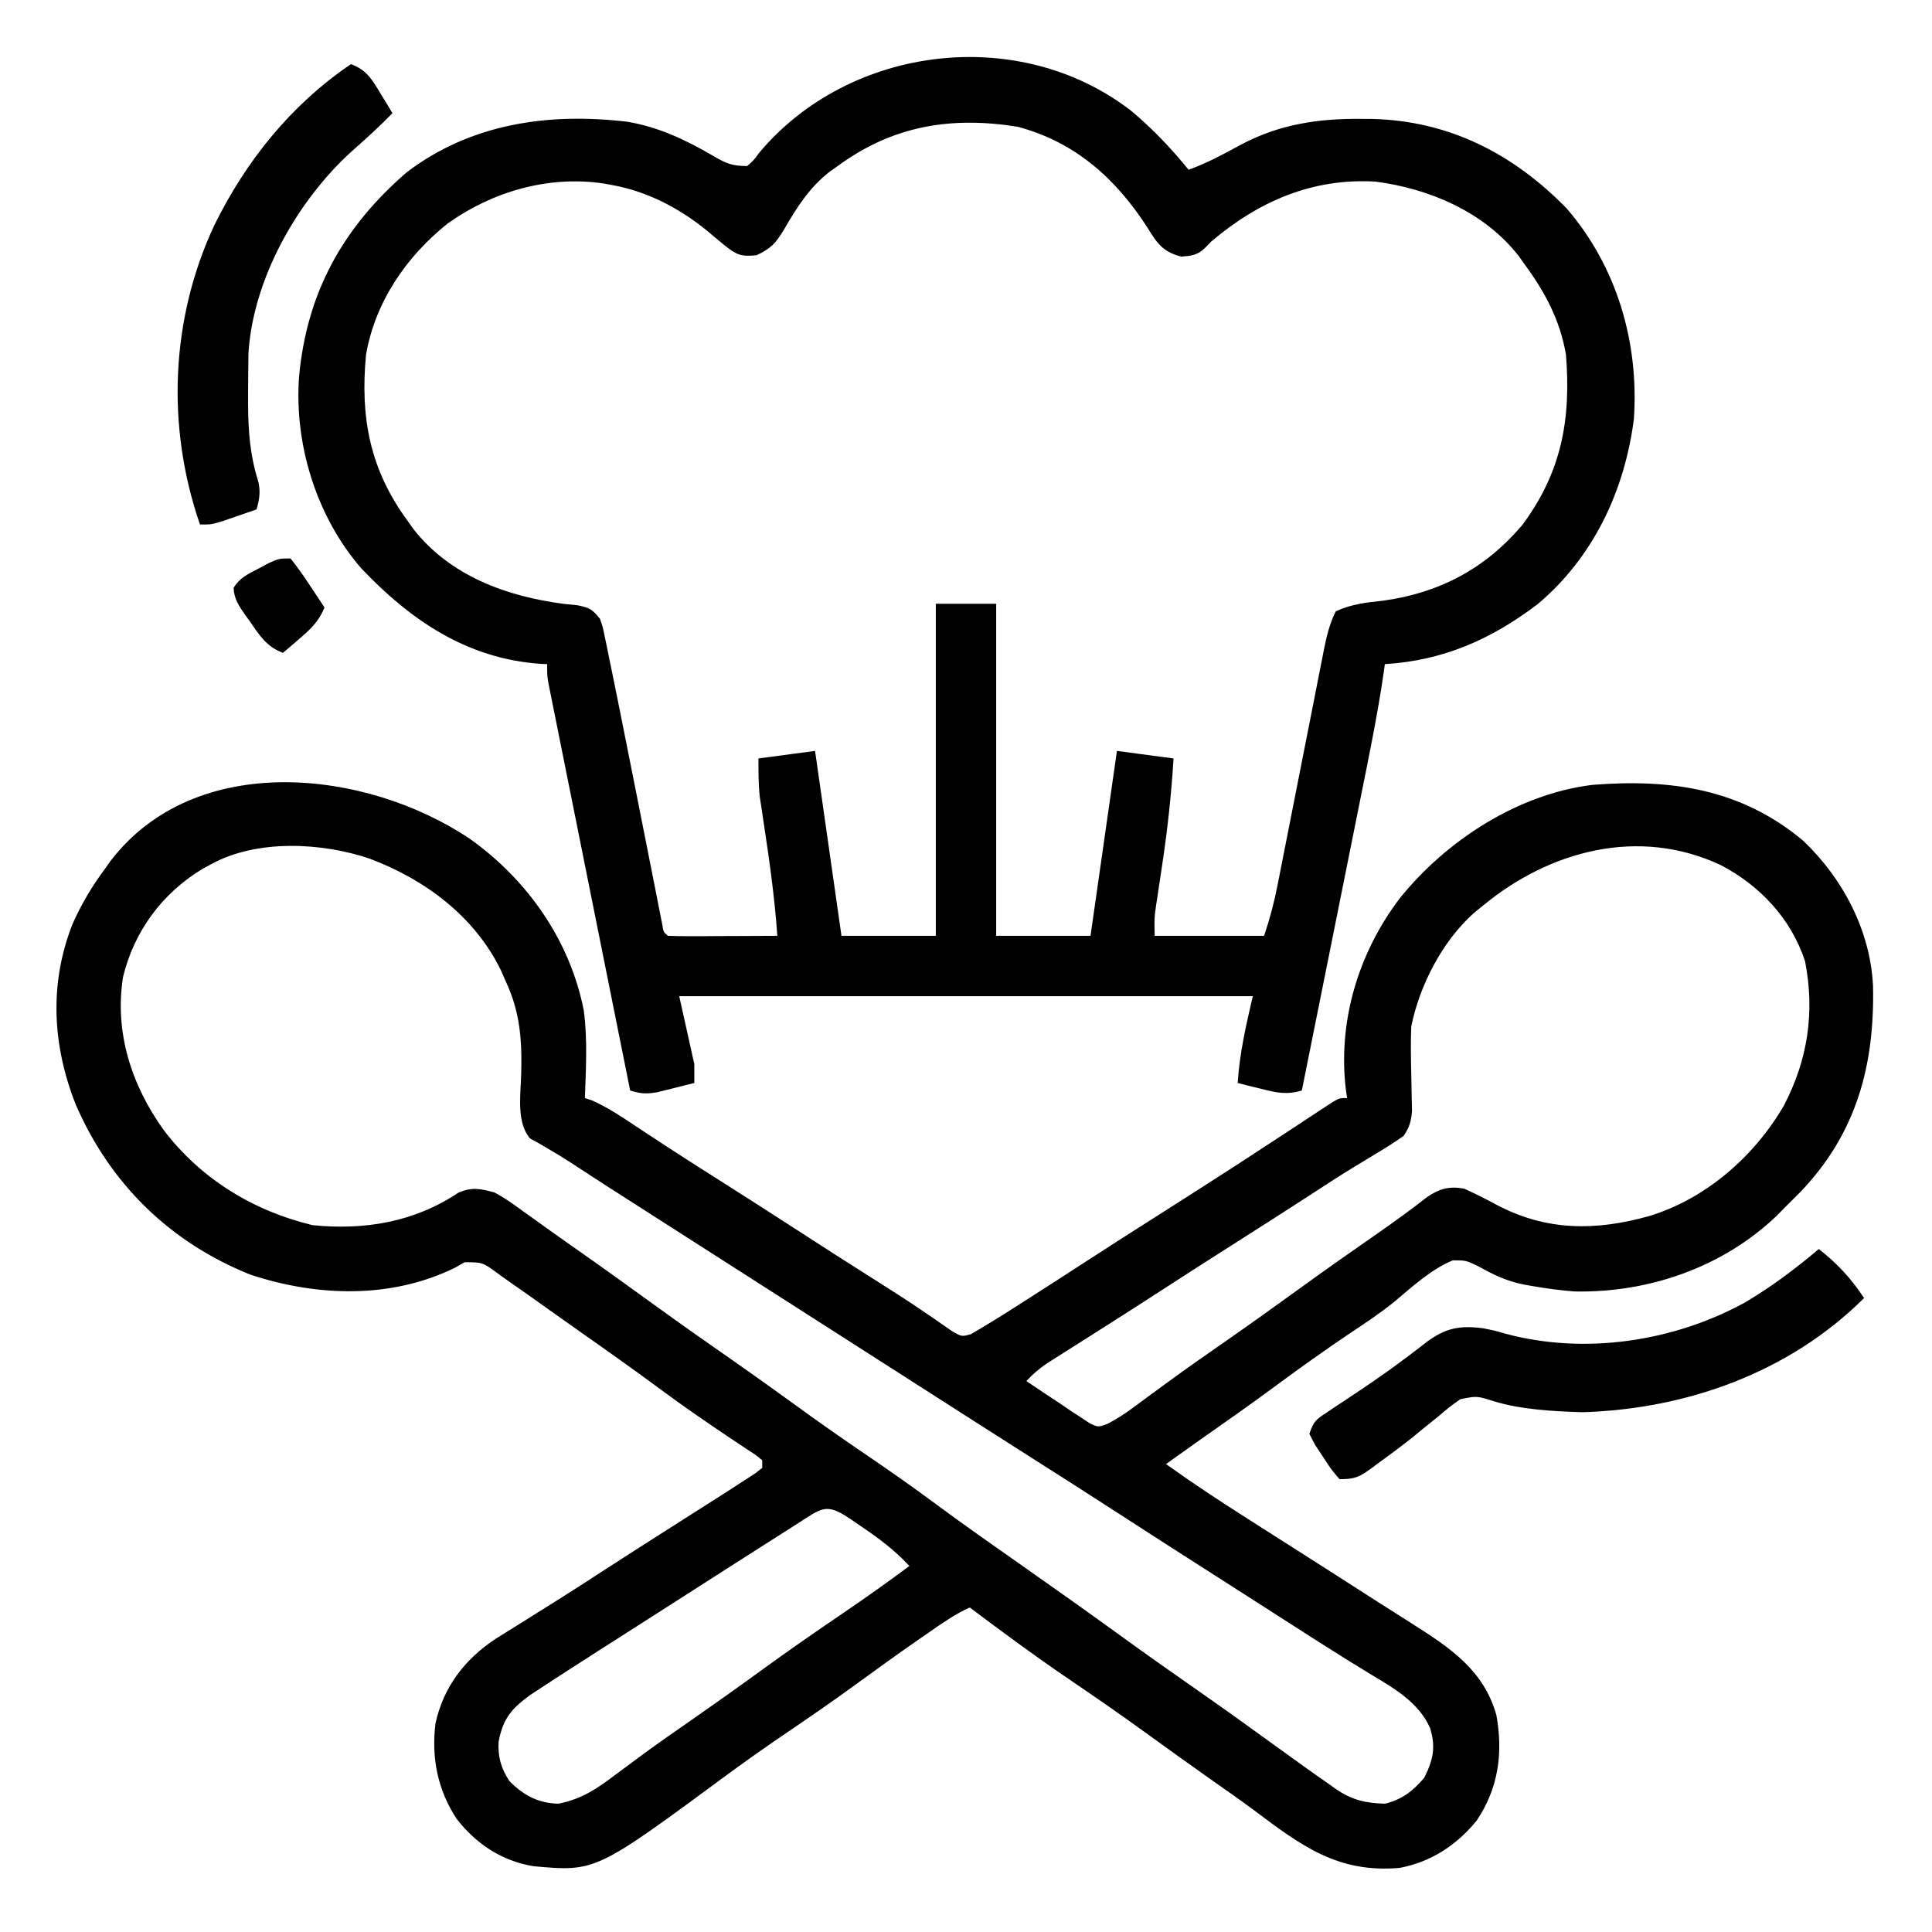
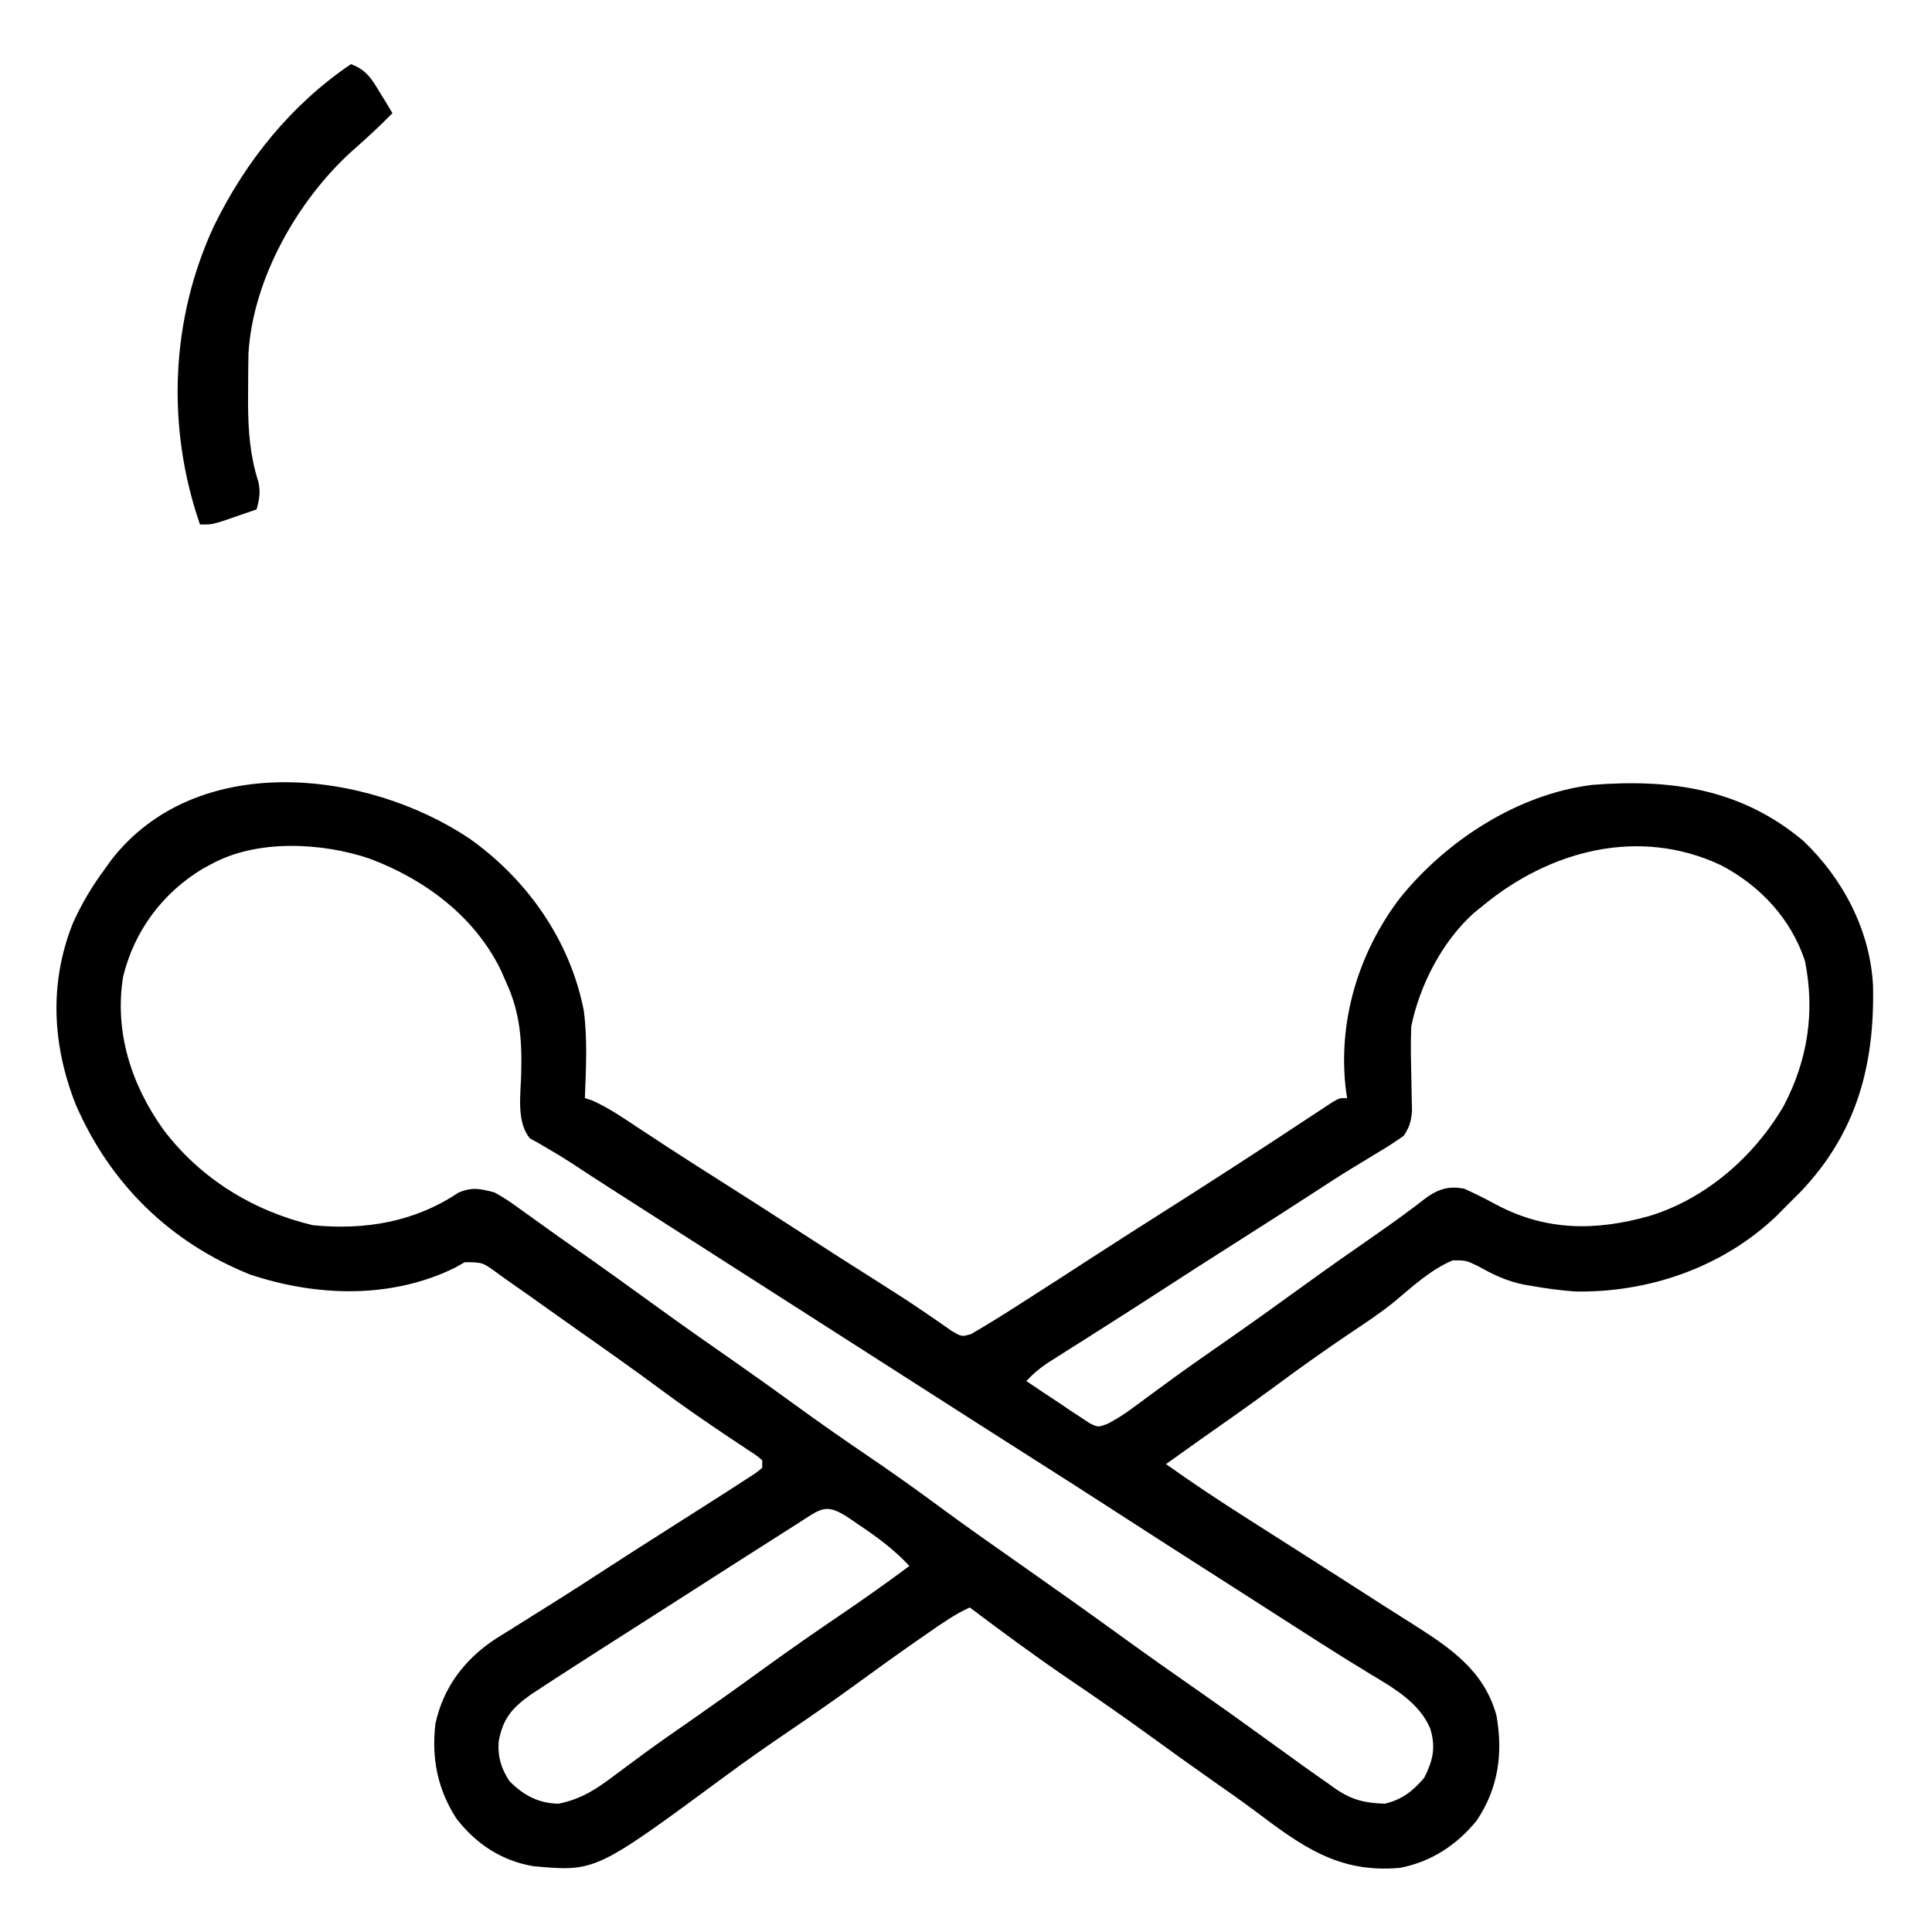
<svg xmlns="http://www.w3.org/2000/svg" version="1.1" width="512" height="512">
-   <path d="M0 0 C15.236 10.825 26.569 26.993 30.173 45.537 C31.169 53.166 30.739 61.009 30.453 68.68 C31.094 68.891 31.734 69.103 32.395 69.32 C36.703 71.235 40.469 73.826 44.391 76.43 C46.187 77.61 47.984 78.79 49.781 79.969 C50.713 80.58 51.644 81.191 52.604 81.821 C57.257 84.856 61.948 87.83 66.641 90.805 C73.097 94.902 79.54 99.015 85.953 103.18 C93.429 108.034 100.937 112.835 108.474 117.594 C112.623 120.217 116.748 122.854 120.789 125.641 C121.428 126.075 122.067 126.509 122.726 126.957 C124.385 128.09 126.031 129.244 127.676 130.398 C130.31 131.94 130.31 131.94 132.777 131.238 C136.642 128.987 140.44 126.66 144.203 124.242 C145.045 123.706 145.887 123.169 146.755 122.617 C152.796 118.761 158.815 114.871 164.825 110.967 C170.678 107.169 176.563 103.42 182.453 99.68 C189.009 95.514 195.558 91.339 202.078 87.117 C202.741 86.688 203.405 86.259 204.088 85.817 C208.029 83.264 211.957 80.692 215.879 78.109 C216.795 77.508 217.712 76.907 218.656 76.287 C220.45 75.109 222.242 73.928 224.032 72.742 C224.84 72.212 225.648 71.682 226.48 71.137 C227.2 70.662 227.919 70.187 228.66 69.698 C230.453 68.68 230.453 68.68 232.453 68.68 C232.31 67.75 232.31 67.75 232.164 66.801 C229.882 48.573 235.363 30.239 246.453 15.68 C258.738 0.453 277.64 -11.887 297.453 -14.32 C318.218 -15.96 336.823 -13.331 353.328 0.492 C363.866 10.529 371.101 24.291 371.824 38.93 C372.273 59.902 367.508 77.919 352.635 93.504 C351.254 94.909 349.854 96.295 348.453 97.68 C347.357 98.792 347.357 98.792 346.238 99.926 C331.977 113.55 312.297 120.339 292.715 119.93 C288.943 119.641 285.239 119.144 281.516 118.492 C280.831 118.374 280.147 118.256 279.442 118.134 C274.753 117.213 271.275 115.524 267.078 113.18 C263.944 111.688 263.944 111.688 260.453 111.68 C254.556 114.157 249.711 118.705 244.844 122.756 C240.988 125.858 236.882 128.564 232.766 131.305 C226.423 135.602 220.187 140.011 214.032 144.573 C207.233 149.607 200.306 154.457 193.383 159.319 C190.396 161.425 187.424 163.552 184.453 165.68 C191.509 170.71 198.702 175.472 206.016 180.117 C207.093 180.805 208.171 181.492 209.281 182.2 C212.107 184.002 214.934 185.803 217.761 187.602 C225.712 192.664 233.656 197.736 241.581 202.838 C244.304 204.584 247.04 206.311 249.777 208.035 C259.708 214.361 268.687 220.275 272.016 232.238 C273.823 242.327 272.544 251.619 266.758 260.191 C261.471 266.666 254.741 271.085 246.453 272.68 C230.051 274.166 220.29 266.815 207.769 257.402 C204.213 254.757 200.585 252.219 196.953 249.68 C191.123 245.585 185.34 241.431 179.578 237.242 C172.6 232.174 165.517 227.279 158.381 222.436 C149.558 216.427 140.985 210.094 132.453 203.68 C128.445 205.482 124.926 207.998 121.328 210.492 C120.627 210.976 119.926 211.459 119.204 211.958 C113.202 216.118 107.29 220.399 101.385 224.696 C95.911 228.665 90.361 232.508 84.766 236.305 C79.045 240.188 73.387 244.13 67.828 248.242 C33.288 273.732 33.288 273.732 16.809 272.242 C8.394 270.832 1.667 266.367 -3.547 259.68 C-8.592 251.947 -10.238 243.57 -9.152 234.453 C-7.028 224.725 -1.367 217.361 6.812 211.98 C8.936 210.641 11.067 209.312 13.203 207.992 C14.339 207.28 15.474 206.566 16.609 205.852 C18.86 204.435 21.115 203.023 23.372 201.613 C27.322 199.135 31.235 196.602 35.141 194.055 C40.692 190.448 46.269 186.884 51.858 183.337 C56.394 180.459 60.925 177.571 65.453 174.68 C66.161 174.228 66.869 173.777 67.598 173.312 C69.347 172.193 71.088 171.062 72.828 169.93 C73.743 169.337 74.659 168.744 75.602 168.133 C76.213 167.653 76.824 167.174 77.453 166.68 C77.453 166.02 77.453 165.36 77.453 164.68 C75.892 163.343 75.892 163.343 73.824 162.027 C73.044 161.504 72.264 160.98 71.46 160.441 C70.188 159.6 70.188 159.6 68.891 158.742 C62.786 154.64 56.733 150.503 50.828 146.117 C43.519 140.7 36.096 135.454 28.65 130.227 C26.388 128.634 24.133 127.033 21.879 125.43 C21.127 124.896 20.376 124.362 19.601 123.812 C18.178 122.802 16.757 121.79 15.336 120.776 C14.034 119.852 12.726 118.937 11.412 118.032 C10.051 117.092 8.706 116.131 7.374 115.152 C3.367 112.203 3.367 112.203 -1.391 112.18 C-2.267 112.675 -3.144 113.17 -4.047 113.68 C-20.981 121.954 -40.599 121.304 -58.223 115.461 C-79.536 106.926 -95.404 91.344 -104.484 70.375 C-110.665 54.696 -111.571 38.35 -105.297 22.492 C-102.909 17.129 -100.064 12.372 -96.547 7.68 C-96.132 7.088 -95.717 6.496 -95.289 5.887 C-72.772 -23.575 -27.403 -18.438 0 0 Z M-68.547 6.68 C-69.329 7.104 -70.112 7.528 -70.918 7.965 C-81.561 14.408 -88.952 24.416 -91.922 36.492 C-94.278 51.158 -89.733 65.225 -81.186 77.126 C-71.352 90.097 -57.409 98.604 -41.672 102.367 C-27.878 103.747 -14.707 101.54 -3.074 93.754 C0.557 92.21 2.659 92.673 6.453 93.68 C9.089 95.055 11.437 96.733 13.828 98.492 C14.862 99.228 14.862 99.228 15.917 99.979 C17.371 101.016 18.822 102.058 20.27 103.105 C22.381 104.628 24.507 106.129 26.641 107.621 C34.655 113.23 42.592 118.941 50.511 124.683 C56.954 129.344 63.465 133.901 69.989 138.447 C75.541 142.321 81.041 146.259 86.516 150.242 C92.653 154.706 98.862 159.043 105.141 163.305 C111.487 167.613 117.732 172.023 123.896 176.589 C131.322 182.083 138.893 187.371 146.453 192.68 C155.095 198.753 163.715 204.853 172.266 211.055 C179.449 216.264 186.699 221.369 193.98 226.44 C198.854 229.841 203.693 233.284 208.499 236.78 C212.139 239.429 215.794 242.057 219.453 244.68 C220.149 245.181 220.844 245.683 221.561 246.199 C223.555 247.627 225.563 249.031 227.578 250.43 C228.157 250.848 228.737 251.267 229.333 251.698 C233.802 254.747 237.157 255.491 242.453 255.68 C246.97 254.609 249.918 252.311 252.891 248.805 C255.248 244.089 256.003 240.743 254.453 235.68 C251.492 228.83 244.774 225.024 238.578 221.305 C237.162 220.436 235.747 219.566 234.332 218.695 C233.557 218.219 232.783 217.743 231.985 217.252 C227.13 214.237 222.326 211.141 217.516 208.055 C216.457 207.376 215.398 206.697 214.307 205.998 C212.124 204.598 209.941 203.198 207.758 201.798 C204.469 199.69 201.178 197.585 197.887 195.48 C188.833 189.692 179.78 183.904 170.766 178.055 C163.591 173.4 156.379 168.805 149.161 164.218 C138.967 157.74 128.797 151.226 118.626 144.712 C113.403 141.367 108.178 138.023 102.953 134.68 C100.87 133.346 98.786 132.013 96.703 130.68 C95.672 130.02 94.641 129.36 93.578 128.68 C90.453 126.68 87.328 124.68 84.203 122.68 C83.171 122.019 82.139 121.359 81.076 120.678 C78.999 119.349 76.922 118.02 74.846 116.691 C69.539 113.294 64.231 109.898 58.922 106.504 C35.07 91.253 35.07 91.253 26.953 85.934 C24.812 84.536 22.674 83.233 20.453 81.957 C19.628 81.474 18.803 80.99 17.953 80.492 C17.283 80.127 16.613 79.763 15.922 79.387 C12.289 75.165 13.412 67.757 13.57 62.474 C13.82 53.466 13.342 45.97 9.453 37.68 C9.052 36.762 8.651 35.844 8.238 34.898 C1.301 20.581 -11.881 10.762 -26.547 5.242 C-39.295 0.908 -56.529 0.063 -68.547 6.68 Z M268.453 17.68 C267.659 18.324 266.865 18.969 266.047 19.633 C257.693 27.129 251.701 38.689 249.453 49.68 C249.275 53.914 249.355 58.132 249.453 62.367 C249.504 64.6 249.546 66.833 249.578 69.066 C249.601 70.048 249.625 71.03 249.648 72.042 C249.442 74.835 248.994 76.358 247.453 78.68 C245.123 80.328 242.842 81.798 240.391 83.242 C238.922 84.133 237.455 85.025 235.988 85.918 C235.233 86.375 234.478 86.832 233.7 87.303 C230.2 89.447 226.765 91.687 223.328 93.93 C216.729 98.221 210.098 102.46 203.453 106.68 C196.337 111.2 189.235 115.742 182.167 120.338 C177.778 123.189 173.369 126.008 168.949 128.812 C167.229 129.906 165.509 131 163.788 132.094 C162.108 133.161 160.424 134.224 158.741 135.287 C157.71 135.942 156.679 136.598 155.617 137.273 C154.232 138.15 154.232 138.15 152.819 139.045 C150.772 140.459 149.126 141.851 147.453 143.68 C150.496 145.751 153.565 147.781 156.641 149.805 C157.505 150.394 158.369 150.983 159.26 151.59 C160.101 152.138 160.942 152.686 161.809 153.25 C162.578 153.763 163.348 154.276 164.141 154.805 C166.468 155.943 166.468 155.943 169.011 154.991 C171.204 153.813 173.178 152.613 175.176 151.133 C175.869 150.625 176.562 150.117 177.275 149.594 C178.015 149.045 178.754 148.495 179.516 147.93 C181.131 146.746 182.746 145.564 184.363 144.383 C185.618 143.465 185.618 143.465 186.899 142.529 C191.046 139.526 195.249 136.604 199.453 133.68 C206.57 128.721 213.625 123.687 220.642 118.59 C227.223 113.82 233.877 109.158 240.555 104.523 C245.019 101.418 249.397 98.244 253.679 94.89 C256.949 92.66 259.643 91.973 263.453 92.68 C266.359 93.976 269.159 95.4 271.958 96.911 C285.246 103.978 298.385 103.915 312.555 99.934 C327.587 95.336 340.38 84.135 348.207 70.66 C354.538 58.531 356.469 45.869 353.801 32.383 C350.095 21.121 341.853 12.342 331.453 6.93 C309.844 -3.193 286.271 2.974 268.453 17.68 Z M86.453 181.68 C85.612 182.214 84.77 182.748 83.903 183.298 C74.909 189.011 65.935 194.758 56.965 200.508 C52.554 203.335 48.139 206.158 43.723 208.977 C42.62 209.681 41.517 210.385 40.381 211.11 C38.297 212.441 36.212 213.771 34.126 215.101 C31.23 216.952 28.339 218.812 25.453 220.68 C24.379 221.374 23.305 222.069 22.198 222.785 C21.133 223.483 20.069 224.18 18.973 224.898 C17.53 225.841 17.53 225.841 16.058 226.803 C11.001 230.447 8.689 233.21 7.586 239.305 C7.362 243.31 8.252 246.335 10.453 249.68 C14.167 253.44 18.096 255.568 23.453 255.68 C29.637 254.44 33.666 251.71 38.641 247.93 C40.237 246.746 41.835 245.564 43.434 244.383 C44.67 243.465 44.67 243.465 45.931 242.529 C50.054 239.506 54.254 236.595 58.453 233.68 C64.855 229.222 71.208 224.707 77.516 220.117 C84.522 215.022 91.633 210.099 98.798 205.231 C104.774 201.166 110.653 196.994 116.453 192.68 C112.452 188.371 108.07 185.146 103.203 181.867 C102.471 181.365 101.739 180.863 100.984 180.346 C94.249 175.762 93.334 177.295 86.453 181.68 Z " fill="#000000" transform="translate(124.547,222.32)" />
-   <path d="M0 0 C5.663 4.718 10.618 9.943 15.258 15.656 C18.223 14.553 21.03 13.288 23.825 11.816 C24.476 11.475 25.128 11.134 25.799 10.783 C27.124 10.085 28.444 9.38 29.76 8.666 C39.498 3.621 49.572 2.088 60.446 2.156 C62.073 2.164 62.073 2.164 63.734 2.173 C84.15 2.622 101.183 11.299 115.442 25.89 C128.795 41.404 134.614 61.416 133.258 81.656 C130.839 100.629 122.547 118.339 107.727 130.781 C95.386 140.143 82.677 145.72 67.258 146.656 C67.121 147.661 67.121 147.661 66.981 148.686 C65.324 160.142 62.974 171.456 60.688 182.8 C60.242 185.024 59.797 187.247 59.351 189.471 C58.187 195.282 57.019 201.094 55.85 206.905 C54.654 212.851 53.462 218.797 52.27 224.744 C49.936 236.382 47.598 248.019 45.258 259.656 C41.244 260.85 38.583 260.237 34.508 259.218 C33.338 258.931 32.167 258.643 30.961 258.347 C29.623 258.005 29.623 258.005 28.258 257.656 C28.782 249.663 30.426 242.596 32.258 234.656 C-17.902 234.656 -68.062 234.656 -119.742 234.656 C-118.422 240.596 -117.102 246.536 -115.742 252.656 C-115.742 254.306 -115.742 255.956 -115.742 257.656 C-117.822 258.188 -119.906 258.706 -121.992 259.218 C-123.152 259.508 -124.312 259.798 -125.507 260.097 C-128.573 260.627 -129.872 260.51 -132.742 259.656 C-135.614 245.366 -138.482 231.076 -141.347 216.785 C-142.677 210.149 -144.008 203.514 -145.342 196.879 C-146.629 190.48 -147.912 184.08 -149.194 177.68 C-149.684 175.235 -150.175 172.79 -150.667 170.345 C-151.355 166.928 -152.039 163.511 -152.722 160.094 C-152.928 159.076 -153.134 158.058 -153.346 157.01 C-153.623 155.615 -153.623 155.615 -153.906 154.193 C-154.069 153.384 -154.231 152.576 -154.398 151.743 C-154.742 149.656 -154.742 149.656 -154.742 146.656 C-155.324 146.63 -155.907 146.604 -156.507 146.578 C-176.019 145.228 -190.976 134.993 -204.023 121.253 C-215.863 107.568 -221.781 88.501 -220.492 70.542 C-218.465 48.188 -208.84 30.921 -191.992 16.343 C-174.948 3.358 -154.306 0.435 -133.427 2.933 C-125.114 4.332 -117.867 7.798 -110.661 12.013 C-107.291 13.975 -105.761 14.656 -101.742 14.656 C-100.042 13.183 -100.042 13.183 -98.554 11.156 C-74.76 -17.297 -29.806 -23.004 0 0 Z M-77.742 14.656 C-78.786 15.389 -78.786 15.389 -79.851 16.136 C-85.241 20.33 -88.598 25.648 -91.978 31.501 C-94.155 35.07 -95.332 36.464 -99.238 38.292 C-103.383 38.722 -104.527 38.207 -107.742 35.656 C-109.28 34.406 -110.8 33.134 -112.304 31.843 C-119.819 25.762 -128.19 21.35 -137.742 19.656 C-138.474 19.523 -139.206 19.39 -139.96 19.253 C-154.515 17.151 -169.189 21.417 -181.054 29.843 C-192.051 38.623 -200.294 50.604 -202.742 64.656 C-204.322 81.254 -201.741 95.045 -191.742 108.656 C-191.242 109.363 -190.741 110.071 -190.226 110.8 C-180.421 123.354 -165.381 128.744 -150.117 130.718 C-148.969 130.833 -147.822 130.948 -146.64 131.066 C-143.435 131.718 -142.731 132.17 -140.742 134.656 C-140.025 136.694 -140.025 136.694 -139.523 139.14 C-139.318 140.112 -139.114 141.085 -138.903 142.086 C-138.575 143.729 -138.575 143.729 -138.242 145.406 C-138.001 146.566 -137.76 147.727 -137.512 148.923 C-136.568 153.496 -135.654 158.076 -134.742 162.656 C-134.53 163.718 -134.318 164.78 -134.1 165.874 C-133.38 169.488 -132.66 173.101 -131.941 176.714 C-131.694 177.951 -131.448 179.188 -131.194 180.463 C-129.934 186.782 -128.68 193.103 -127.437 199.426 C-126.97 201.788 -126.502 204.15 -126.035 206.511 C-125.818 207.62 -125.602 208.73 -125.379 209.872 C-125.178 210.884 -124.977 211.896 -124.77 212.938 C-124.507 214.273 -124.507 214.273 -124.239 215.636 C-123.93 217.639 -123.93 217.639 -122.742 218.656 C-120.596 218.744 -118.448 218.763 -116.3 218.753 C-114.995 218.75 -113.69 218.747 -112.345 218.744 C-110.957 218.735 -109.568 218.727 -108.179 218.718 C-106.787 218.713 -105.394 218.709 -104.001 218.705 C-100.582 218.693 -97.162 218.676 -93.742 218.656 C-94.437 208.562 -95.846 198.636 -97.369 188.638 C-97.545 187.452 -97.721 186.265 -97.902 185.042 C-98.063 183.982 -98.224 182.922 -98.39 181.83 C-98.764 178.457 -98.742 175.049 -98.742 171.656 C-91.317 170.666 -91.317 170.666 -83.742 169.656 C-81.432 185.826 -79.122 201.996 -76.742 218.656 C-68.492 218.656 -60.242 218.656 -51.742 218.656 C-51.742 189.616 -51.742 160.576 -51.742 130.656 C-46.462 130.656 -41.182 130.656 -35.742 130.656 C-35.742 159.696 -35.742 188.736 -35.742 218.656 C-27.492 218.656 -19.242 218.656 -10.742 218.656 C-8.432 202.486 -6.122 186.316 -3.742 169.656 C1.208 170.316 6.158 170.976 11.258 171.656 C10.671 181.286 9.651 190.679 8.196 200.218 C7.827 202.657 7.461 205.095 7.098 207.535 C6.937 208.592 6.776 209.65 6.61 210.74 C6.159 213.994 6.159 213.994 6.258 218.656 C15.828 218.656 25.398 218.656 35.258 218.656 C36.769 214.123 37.93 209.825 38.831 205.169 C38.974 204.445 39.117 203.72 39.265 202.974 C39.574 201.411 39.881 199.848 40.187 198.285 C40.671 195.808 41.16 193.332 41.651 190.856 C42.867 184.711 44.077 178.564 45.284 172.417 C46.306 167.214 47.332 162.011 48.364 156.81 C48.845 154.375 49.321 151.939 49.796 149.503 C50.092 148.006 50.389 146.51 50.686 145.013 C50.881 144.002 50.881 144.002 51.08 142.971 C51.804 139.356 52.589 135.956 54.258 132.656 C58.337 130.76 62.38 130.311 66.821 129.843 C81.682 127.78 93.871 121.365 103.633 109.843 C114.135 95.775 116.618 81.759 115.258 64.656 C113.685 55.477 109.73 48.103 104.258 40.656 C103.758 39.948 103.258 39.24 102.743 38.511 C93.619 26.83 79.118 20.651 64.758 18.781 C47.989 17.809 33.783 24.04 21.258 34.656 C20.701 35.224 20.145 35.793 19.571 36.378 C17.596 38.3 15.97 38.462 13.258 38.656 C8.463 37.395 6.916 35.182 4.383 31.031 C-3.994 18.014 -14.763 8.304 -30.062 4.246 C-47.714 1.416 -63.167 3.954 -77.742 14.656 Z " fill="#000000" transform="translate(299.742,29.344)" />
-   <path d="M0 0 C4.929 3.878 8.542 7.761 12 13 C-7.754 32.661 -34.89 42.396 -62.5 43.25 C-70.19 43.04 -78.901 42.578 -86.265 40.299 C-90.631 38.923 -90.631 38.923 -94.984 39.803 C-97.019 41.166 -98.839 42.644 -100.688 44.25 C-102.07 45.366 -103.455 46.481 -104.84 47.594 C-105.529 48.162 -106.219 48.731 -106.929 49.316 C-110.12 51.911 -113.418 54.341 -116.75 56.75 C-117.608 57.394 -117.608 57.394 -118.483 58.052 C-121.713 60.4 -122.854 61 -127 61 C-129.176 58.48 -129.176 58.48 -131.312 55.188 C-132.031 54.109 -132.749 53.03 -133.488 51.918 C-133.987 50.955 -134.486 49.992 -135 49 C-133.86 45.581 -133.241 45.206 -130.344 43.285 C-129.577 42.769 -128.809 42.253 -128.019 41.721 C-127.188 41.174 -126.356 40.627 -125.5 40.062 C-120.345 36.632 -115.216 33.21 -110.273 29.477 C-109.161 28.647 -109.161 28.647 -108.025 27.801 C-106.629 26.753 -105.244 25.689 -103.873 24.608 C-98.902 20.925 -95.118 20.207 -89 21 C-85.848 21.621 -85.848 21.621 -83.062 22.438 C-62.051 28.09 -38.463 24.574 -19.469 14.113 C-12.515 9.978 -6.163 5.231 0 0 Z " fill="#000000" transform="translate(482,331)" />
+   <path d="M0 0 C15.236 10.825 26.569 26.993 30.173 45.537 C31.169 53.166 30.739 61.009 30.453 68.68 C31.094 68.891 31.734 69.103 32.395 69.32 C36.703 71.235 40.469 73.826 44.391 76.43 C46.187 77.61 47.984 78.79 49.781 79.969 C50.713 80.58 51.644 81.191 52.604 81.821 C57.257 84.856 61.948 87.83 66.641 90.805 C73.097 94.902 79.54 99.015 85.953 103.18 C93.429 108.034 100.937 112.835 108.474 117.594 C112.623 120.217 116.748 122.854 120.789 125.641 C121.428 126.075 122.067 126.509 122.726 126.957 C124.385 128.09 126.031 129.244 127.676 130.398 C130.31 131.94 130.31 131.94 132.777 131.238 C136.642 128.987 140.44 126.66 144.203 124.242 C145.045 123.706 145.887 123.169 146.755 122.617 C152.796 118.761 158.815 114.871 164.825 110.967 C170.678 107.169 176.563 103.42 182.453 99.68 C189.009 95.514 195.558 91.339 202.078 87.117 C208.029 83.264 211.957 80.692 215.879 78.109 C216.795 77.508 217.712 76.907 218.656 76.287 C220.45 75.109 222.242 73.928 224.032 72.742 C224.84 72.212 225.648 71.682 226.48 71.137 C227.2 70.662 227.919 70.187 228.66 69.698 C230.453 68.68 230.453 68.68 232.453 68.68 C232.31 67.75 232.31 67.75 232.164 66.801 C229.882 48.573 235.363 30.239 246.453 15.68 C258.738 0.453 277.64 -11.887 297.453 -14.32 C318.218 -15.96 336.823 -13.331 353.328 0.492 C363.866 10.529 371.101 24.291 371.824 38.93 C372.273 59.902 367.508 77.919 352.635 93.504 C351.254 94.909 349.854 96.295 348.453 97.68 C347.357 98.792 347.357 98.792 346.238 99.926 C331.977 113.55 312.297 120.339 292.715 119.93 C288.943 119.641 285.239 119.144 281.516 118.492 C280.831 118.374 280.147 118.256 279.442 118.134 C274.753 117.213 271.275 115.524 267.078 113.18 C263.944 111.688 263.944 111.688 260.453 111.68 C254.556 114.157 249.711 118.705 244.844 122.756 C240.988 125.858 236.882 128.564 232.766 131.305 C226.423 135.602 220.187 140.011 214.032 144.573 C207.233 149.607 200.306 154.457 193.383 159.319 C190.396 161.425 187.424 163.552 184.453 165.68 C191.509 170.71 198.702 175.472 206.016 180.117 C207.093 180.805 208.171 181.492 209.281 182.2 C212.107 184.002 214.934 185.803 217.761 187.602 C225.712 192.664 233.656 197.736 241.581 202.838 C244.304 204.584 247.04 206.311 249.777 208.035 C259.708 214.361 268.687 220.275 272.016 232.238 C273.823 242.327 272.544 251.619 266.758 260.191 C261.471 266.666 254.741 271.085 246.453 272.68 C230.051 274.166 220.29 266.815 207.769 257.402 C204.213 254.757 200.585 252.219 196.953 249.68 C191.123 245.585 185.34 241.431 179.578 237.242 C172.6 232.174 165.517 227.279 158.381 222.436 C149.558 216.427 140.985 210.094 132.453 203.68 C128.445 205.482 124.926 207.998 121.328 210.492 C120.627 210.976 119.926 211.459 119.204 211.958 C113.202 216.118 107.29 220.399 101.385 224.696 C95.911 228.665 90.361 232.508 84.766 236.305 C79.045 240.188 73.387 244.13 67.828 248.242 C33.288 273.732 33.288 273.732 16.809 272.242 C8.394 270.832 1.667 266.367 -3.547 259.68 C-8.592 251.947 -10.238 243.57 -9.152 234.453 C-7.028 224.725 -1.367 217.361 6.812 211.98 C8.936 210.641 11.067 209.312 13.203 207.992 C14.339 207.28 15.474 206.566 16.609 205.852 C18.86 204.435 21.115 203.023 23.372 201.613 C27.322 199.135 31.235 196.602 35.141 194.055 C40.692 190.448 46.269 186.884 51.858 183.337 C56.394 180.459 60.925 177.571 65.453 174.68 C66.161 174.228 66.869 173.777 67.598 173.312 C69.347 172.193 71.088 171.062 72.828 169.93 C73.743 169.337 74.659 168.744 75.602 168.133 C76.213 167.653 76.824 167.174 77.453 166.68 C77.453 166.02 77.453 165.36 77.453 164.68 C75.892 163.343 75.892 163.343 73.824 162.027 C73.044 161.504 72.264 160.98 71.46 160.441 C70.188 159.6 70.188 159.6 68.891 158.742 C62.786 154.64 56.733 150.503 50.828 146.117 C43.519 140.7 36.096 135.454 28.65 130.227 C26.388 128.634 24.133 127.033 21.879 125.43 C21.127 124.896 20.376 124.362 19.601 123.812 C18.178 122.802 16.757 121.79 15.336 120.776 C14.034 119.852 12.726 118.937 11.412 118.032 C10.051 117.092 8.706 116.131 7.374 115.152 C3.367 112.203 3.367 112.203 -1.391 112.18 C-2.267 112.675 -3.144 113.17 -4.047 113.68 C-20.981 121.954 -40.599 121.304 -58.223 115.461 C-79.536 106.926 -95.404 91.344 -104.484 70.375 C-110.665 54.696 -111.571 38.35 -105.297 22.492 C-102.909 17.129 -100.064 12.372 -96.547 7.68 C-96.132 7.088 -95.717 6.496 -95.289 5.887 C-72.772 -23.575 -27.403 -18.438 0 0 Z M-68.547 6.68 C-69.329 7.104 -70.112 7.528 -70.918 7.965 C-81.561 14.408 -88.952 24.416 -91.922 36.492 C-94.278 51.158 -89.733 65.225 -81.186 77.126 C-71.352 90.097 -57.409 98.604 -41.672 102.367 C-27.878 103.747 -14.707 101.54 -3.074 93.754 C0.557 92.21 2.659 92.673 6.453 93.68 C9.089 95.055 11.437 96.733 13.828 98.492 C14.862 99.228 14.862 99.228 15.917 99.979 C17.371 101.016 18.822 102.058 20.27 103.105 C22.381 104.628 24.507 106.129 26.641 107.621 C34.655 113.23 42.592 118.941 50.511 124.683 C56.954 129.344 63.465 133.901 69.989 138.447 C75.541 142.321 81.041 146.259 86.516 150.242 C92.653 154.706 98.862 159.043 105.141 163.305 C111.487 167.613 117.732 172.023 123.896 176.589 C131.322 182.083 138.893 187.371 146.453 192.68 C155.095 198.753 163.715 204.853 172.266 211.055 C179.449 216.264 186.699 221.369 193.98 226.44 C198.854 229.841 203.693 233.284 208.499 236.78 C212.139 239.429 215.794 242.057 219.453 244.68 C220.149 245.181 220.844 245.683 221.561 246.199 C223.555 247.627 225.563 249.031 227.578 250.43 C228.157 250.848 228.737 251.267 229.333 251.698 C233.802 254.747 237.157 255.491 242.453 255.68 C246.97 254.609 249.918 252.311 252.891 248.805 C255.248 244.089 256.003 240.743 254.453 235.68 C251.492 228.83 244.774 225.024 238.578 221.305 C237.162 220.436 235.747 219.566 234.332 218.695 C233.557 218.219 232.783 217.743 231.985 217.252 C227.13 214.237 222.326 211.141 217.516 208.055 C216.457 207.376 215.398 206.697 214.307 205.998 C212.124 204.598 209.941 203.198 207.758 201.798 C204.469 199.69 201.178 197.585 197.887 195.48 C188.833 189.692 179.78 183.904 170.766 178.055 C163.591 173.4 156.379 168.805 149.161 164.218 C138.967 157.74 128.797 151.226 118.626 144.712 C113.403 141.367 108.178 138.023 102.953 134.68 C100.87 133.346 98.786 132.013 96.703 130.68 C95.672 130.02 94.641 129.36 93.578 128.68 C90.453 126.68 87.328 124.68 84.203 122.68 C83.171 122.019 82.139 121.359 81.076 120.678 C78.999 119.349 76.922 118.02 74.846 116.691 C69.539 113.294 64.231 109.898 58.922 106.504 C35.07 91.253 35.07 91.253 26.953 85.934 C24.812 84.536 22.674 83.233 20.453 81.957 C19.628 81.474 18.803 80.99 17.953 80.492 C17.283 80.127 16.613 79.763 15.922 79.387 C12.289 75.165 13.412 67.757 13.57 62.474 C13.82 53.466 13.342 45.97 9.453 37.68 C9.052 36.762 8.651 35.844 8.238 34.898 C1.301 20.581 -11.881 10.762 -26.547 5.242 C-39.295 0.908 -56.529 0.063 -68.547 6.68 Z M268.453 17.68 C267.659 18.324 266.865 18.969 266.047 19.633 C257.693 27.129 251.701 38.689 249.453 49.68 C249.275 53.914 249.355 58.132 249.453 62.367 C249.504 64.6 249.546 66.833 249.578 69.066 C249.601 70.048 249.625 71.03 249.648 72.042 C249.442 74.835 248.994 76.358 247.453 78.68 C245.123 80.328 242.842 81.798 240.391 83.242 C238.922 84.133 237.455 85.025 235.988 85.918 C235.233 86.375 234.478 86.832 233.7 87.303 C230.2 89.447 226.765 91.687 223.328 93.93 C216.729 98.221 210.098 102.46 203.453 106.68 C196.337 111.2 189.235 115.742 182.167 120.338 C177.778 123.189 173.369 126.008 168.949 128.812 C167.229 129.906 165.509 131 163.788 132.094 C162.108 133.161 160.424 134.224 158.741 135.287 C157.71 135.942 156.679 136.598 155.617 137.273 C154.232 138.15 154.232 138.15 152.819 139.045 C150.772 140.459 149.126 141.851 147.453 143.68 C150.496 145.751 153.565 147.781 156.641 149.805 C157.505 150.394 158.369 150.983 159.26 151.59 C160.101 152.138 160.942 152.686 161.809 153.25 C162.578 153.763 163.348 154.276 164.141 154.805 C166.468 155.943 166.468 155.943 169.011 154.991 C171.204 153.813 173.178 152.613 175.176 151.133 C175.869 150.625 176.562 150.117 177.275 149.594 C178.015 149.045 178.754 148.495 179.516 147.93 C181.131 146.746 182.746 145.564 184.363 144.383 C185.618 143.465 185.618 143.465 186.899 142.529 C191.046 139.526 195.249 136.604 199.453 133.68 C206.57 128.721 213.625 123.687 220.642 118.59 C227.223 113.82 233.877 109.158 240.555 104.523 C245.019 101.418 249.397 98.244 253.679 94.89 C256.949 92.66 259.643 91.973 263.453 92.68 C266.359 93.976 269.159 95.4 271.958 96.911 C285.246 103.978 298.385 103.915 312.555 99.934 C327.587 95.336 340.38 84.135 348.207 70.66 C354.538 58.531 356.469 45.869 353.801 32.383 C350.095 21.121 341.853 12.342 331.453 6.93 C309.844 -3.193 286.271 2.974 268.453 17.68 Z M86.453 181.68 C85.612 182.214 84.77 182.748 83.903 183.298 C74.909 189.011 65.935 194.758 56.965 200.508 C52.554 203.335 48.139 206.158 43.723 208.977 C42.62 209.681 41.517 210.385 40.381 211.11 C38.297 212.441 36.212 213.771 34.126 215.101 C31.23 216.952 28.339 218.812 25.453 220.68 C24.379 221.374 23.305 222.069 22.198 222.785 C21.133 223.483 20.069 224.18 18.973 224.898 C17.53 225.841 17.53 225.841 16.058 226.803 C11.001 230.447 8.689 233.21 7.586 239.305 C7.362 243.31 8.252 246.335 10.453 249.68 C14.167 253.44 18.096 255.568 23.453 255.68 C29.637 254.44 33.666 251.71 38.641 247.93 C40.237 246.746 41.835 245.564 43.434 244.383 C44.67 243.465 44.67 243.465 45.931 242.529 C50.054 239.506 54.254 236.595 58.453 233.68 C64.855 229.222 71.208 224.707 77.516 220.117 C84.522 215.022 91.633 210.099 98.798 205.231 C104.774 201.166 110.653 196.994 116.453 192.68 C112.452 188.371 108.07 185.146 103.203 181.867 C102.471 181.365 101.739 180.863 100.984 180.346 C94.249 175.762 93.334 177.295 86.453 181.68 Z " fill="#000000" transform="translate(124.547,222.32)" />
  <path d="M0 0 C4.101 1.506 5.535 3.962 7.75 7.625 C8.364 8.628 8.977 9.631 9.609 10.664 C10.068 11.435 10.527 12.206 11 13 C7.524 16.546 3.921 19.847 0.188 23.125 C-14.21 36.185 -26.002 56.98 -27.161 76.748 C-27.207 79.999 -27.241 83.249 -27.25 86.5 C-27.254 87.669 -27.258 88.838 -27.262 90.042 C-27.213 97.273 -26.754 103.664 -24.559 110.582 C-23.912 113.379 -24.255 115.253 -25 118 C-26.936 118.672 -28.874 119.338 -30.812 120 C-31.891 120.371 -32.97 120.743 -34.082 121.125 C-37 122 -37 122 -40 122 C-48.944 96.167 -47.824 67.601 -36.25 42.788 C-27.832 25.636 -15.879 10.776 0 0 Z " fill="#000000" transform="translate(93,17)" />
-   <path d="M0 0 C1.701 2.138 3.202 4.221 4.688 6.5 C5.103 7.12 5.519 7.74 5.947 8.379 C6.974 9.913 7.988 11.456 9 13 C7.497 16.668 5.363 18.689 2.375 21.25 C1.149 22.31 1.149 22.31 -0.102 23.391 C-1.041 24.187 -1.041 24.187 -2 25 C-6.302 23.477 -8.339 20.242 -10.812 16.625 C-11.442 15.759 -11.442 15.759 -12.084 14.875 C-13.714 12.522 -14.969 10.696 -15.098 7.789 C-13.456 5.113 -11.387 4.186 -8.625 2.75 C-7.648 2.229 -6.671 1.708 -5.664 1.172 C-3 0 -3 0 0 0 Z " fill="#000000" transform="translate(77,148)" />
</svg>